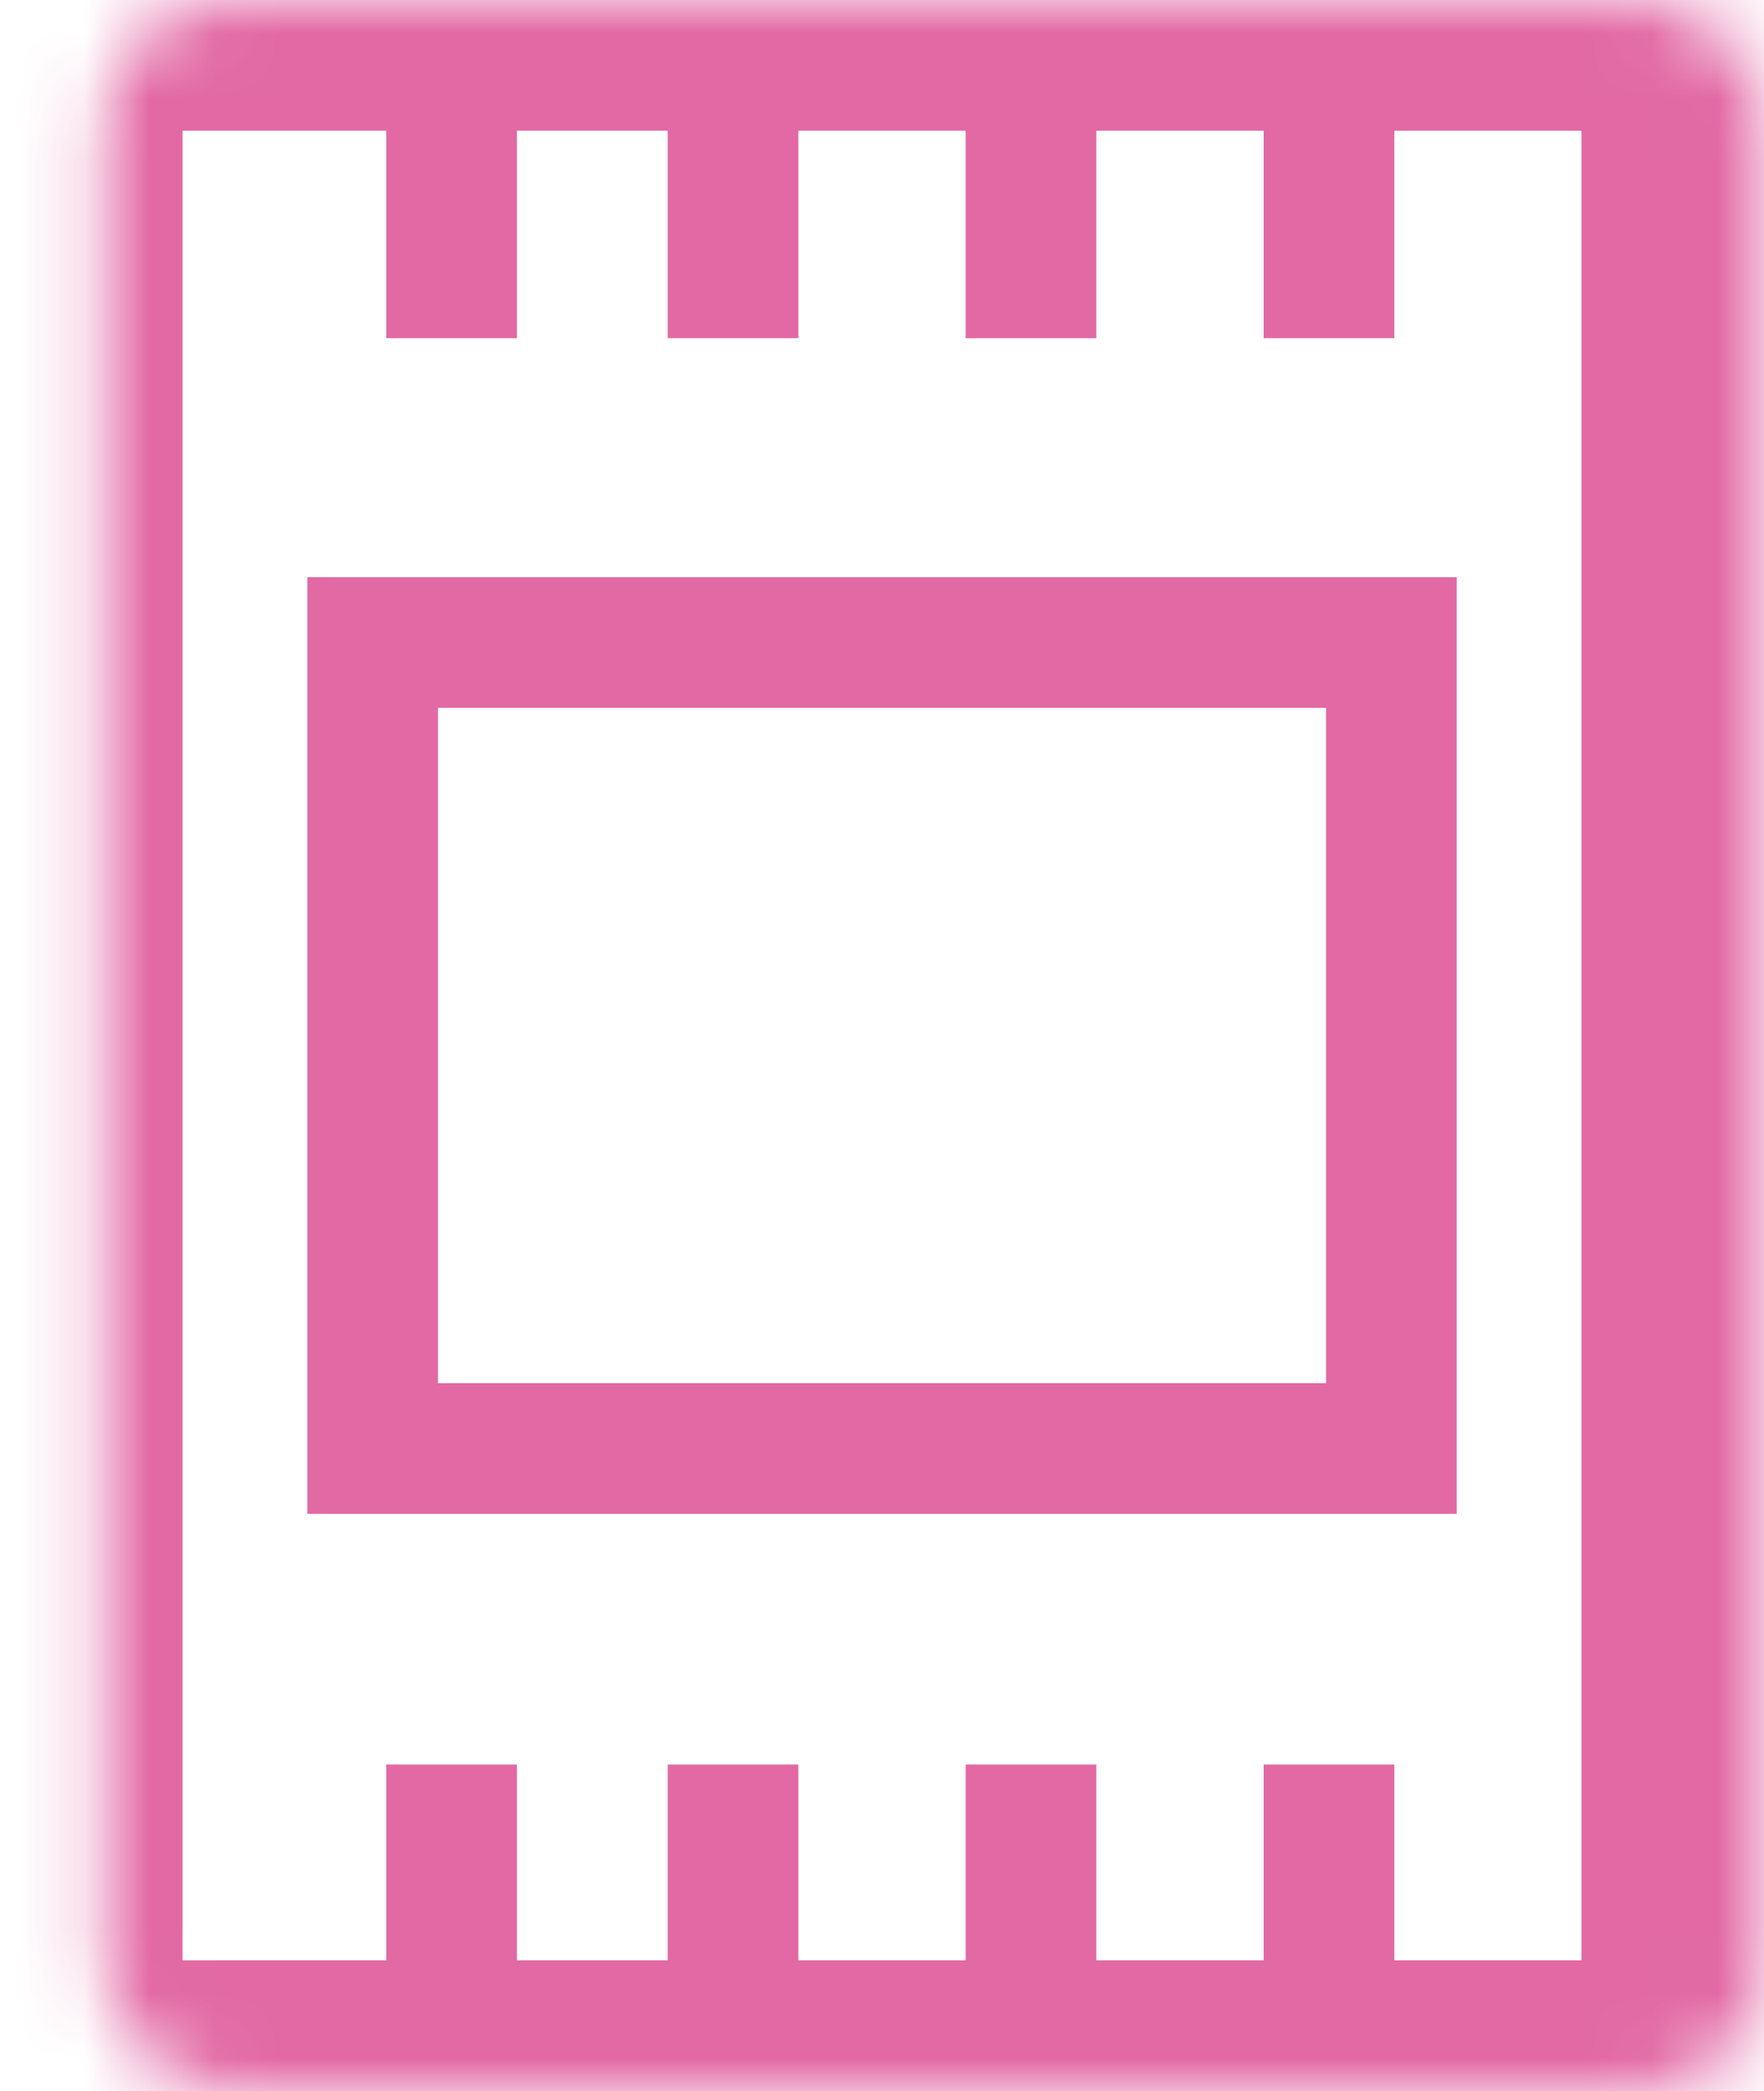
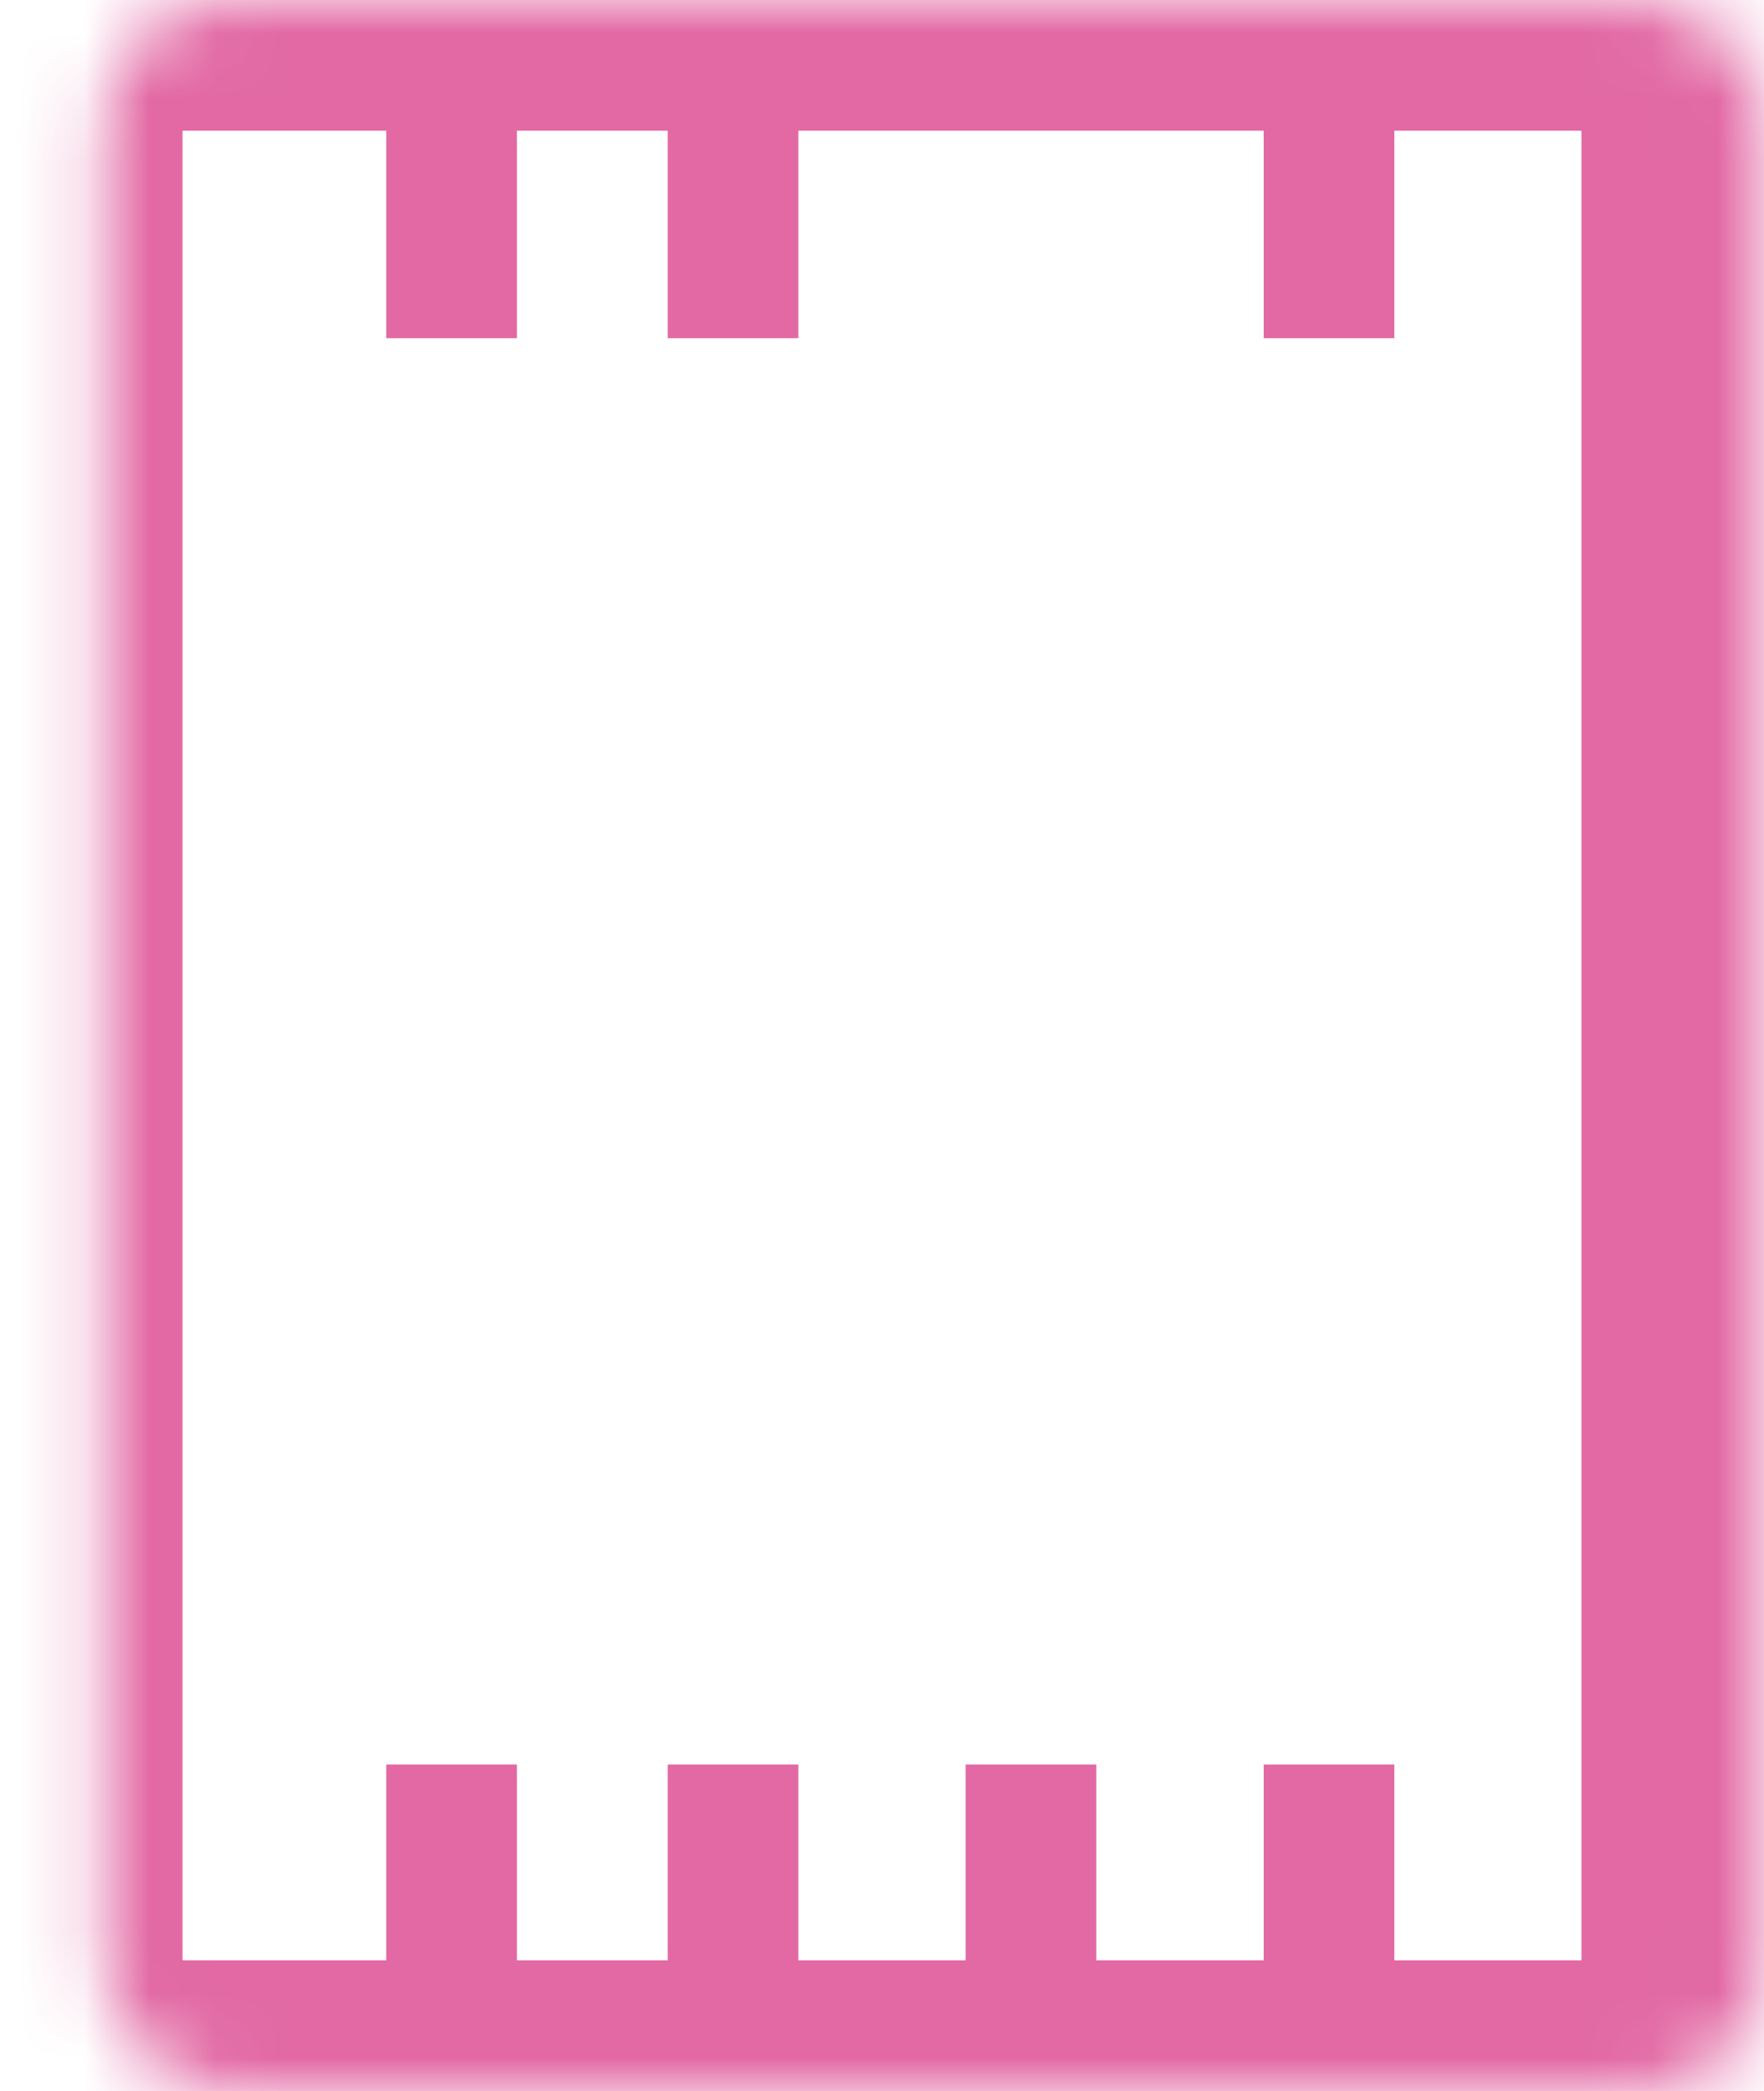
<svg xmlns="http://www.w3.org/2000/svg" width="27" height="32" viewBox="0 0 27 32" fill="none">
  <mask id="path-1-inside-1_879_6679" fill="white">
    <rect x="0.794" width="25.412" height="32" rx="1.888" />
  </mask>
  <rect x="0.794" width="25.412" height="32" rx="1.888" stroke="#E269A4" stroke-width="4" stroke-linejoin="round" mask="url(#path-1-inside-1_879_6679)" />
-   <rect x="5.704" y="9.833" width="15.593" height="12.335" stroke="#E269A4" stroke-width="2" />
  <path d="M6.912 5.176V1.882" stroke="#E269A4" stroke-width="2" />
  <path d="M6.912 30.299V27.004" stroke="#E269A4" stroke-width="2" />
  <path d="M11.22 5.176V1.882" stroke="#E269A4" stroke-width="2" />
  <path d="M11.22 30.299V27.004" stroke="#E269A4" stroke-width="2" />
-   <path d="M15.78 5.176V1.882" stroke="#E269A4" stroke-width="2" />
  <path d="M15.78 30.299V27.004" stroke="#E269A4" stroke-width="2" />
  <path d="M20.342 5.176V1.882" stroke="#E269A4" stroke-width="2" />
  <path d="M20.342 30.299V27.004" stroke="#E269A4" stroke-width="2" />
</svg>